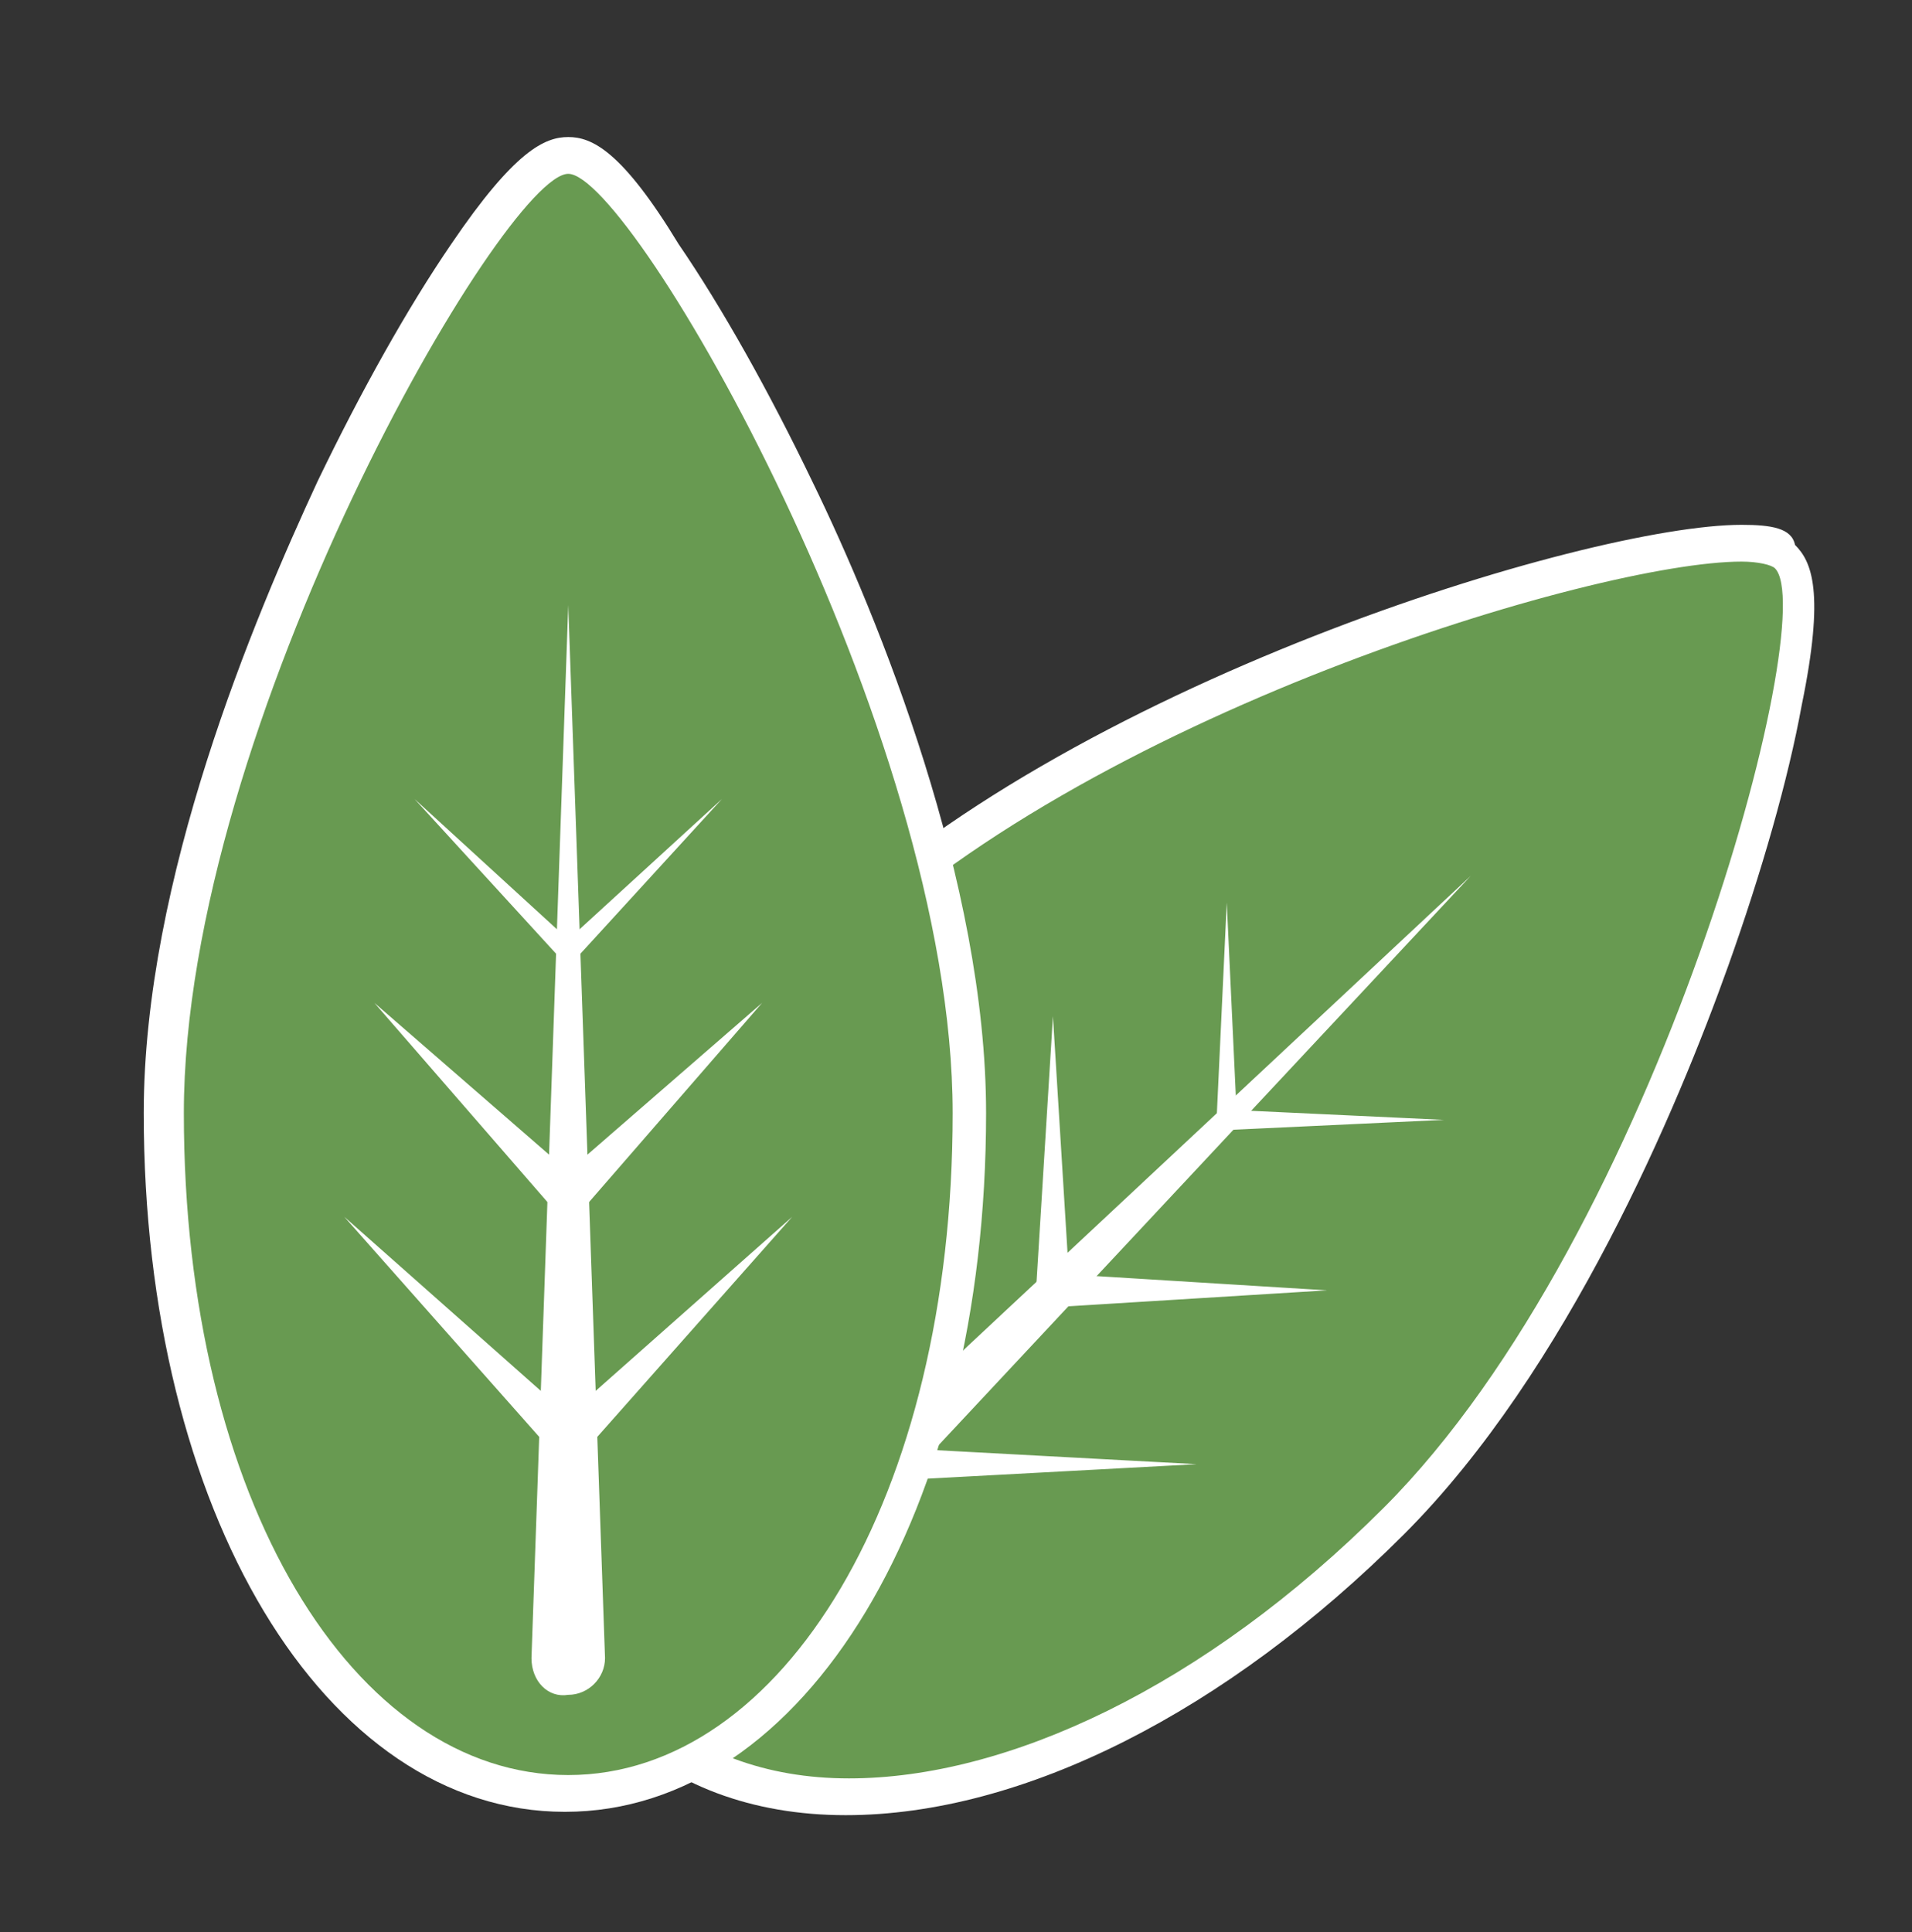
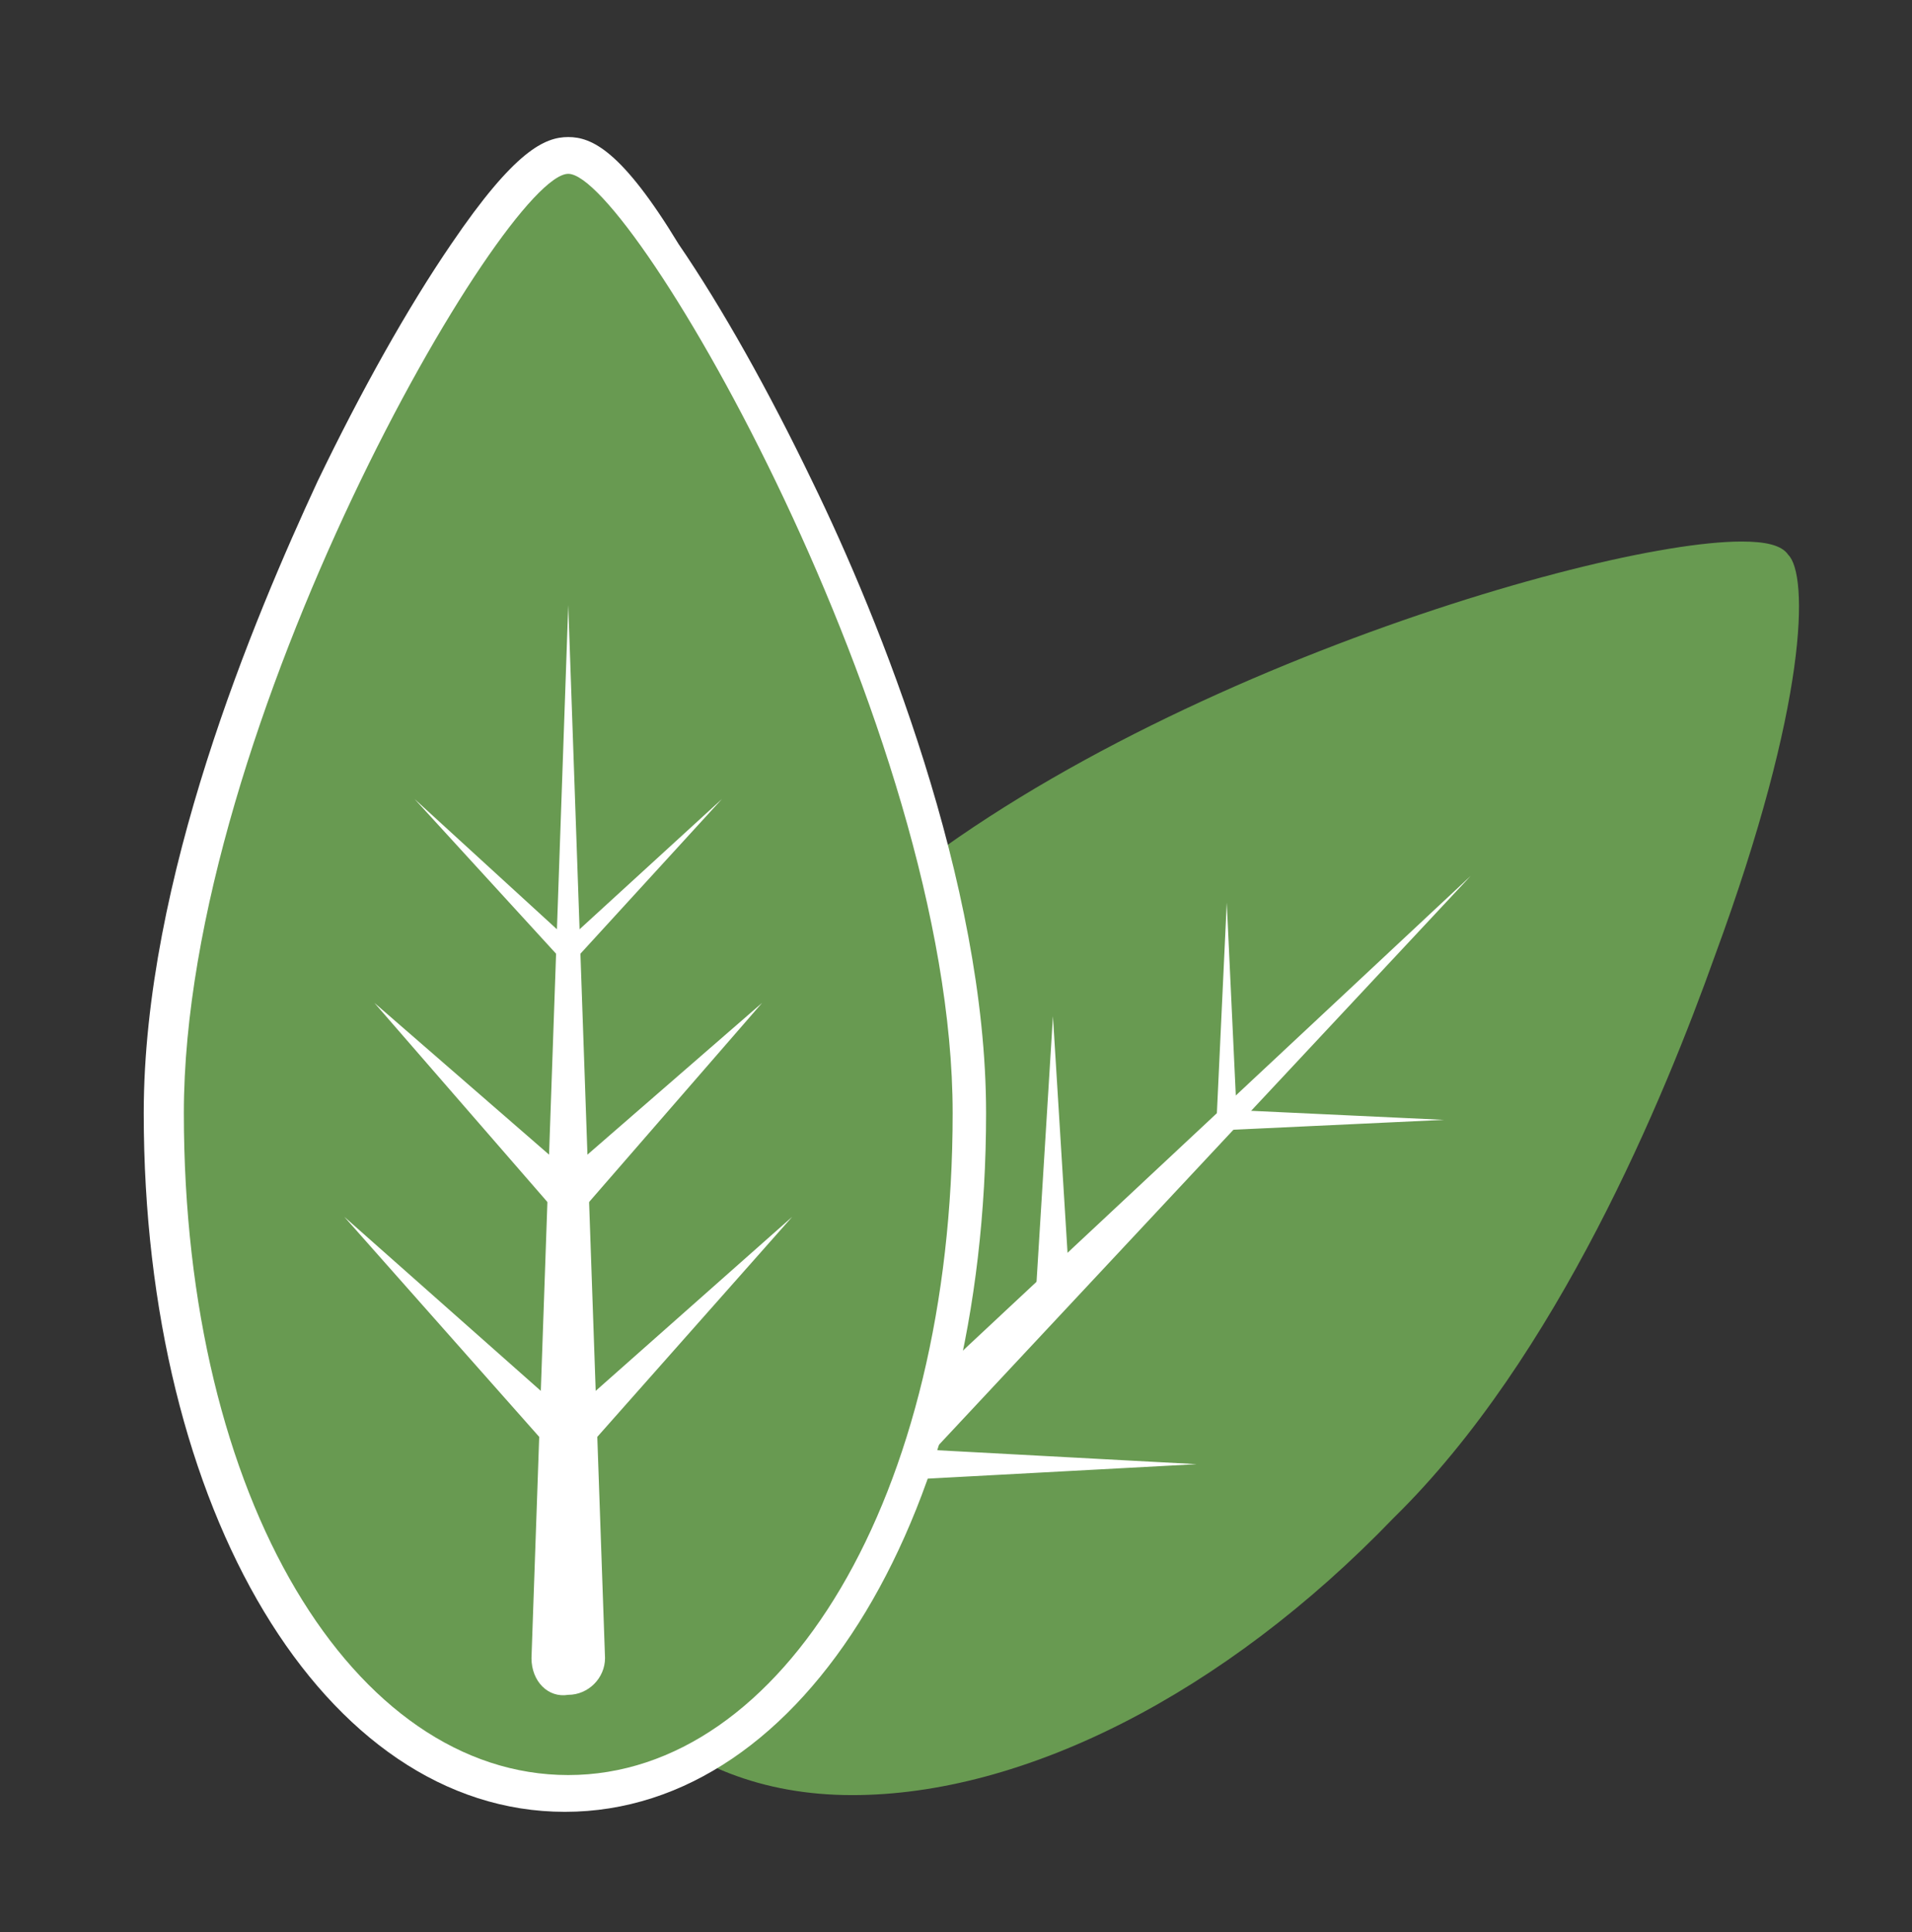
<svg xmlns="http://www.w3.org/2000/svg" version="1.1" id="Ebene_1" x="0px" y="0px" viewBox="0 0 57.2 57.8" style="enable-background:new 0 0 57.2 57.8;" xml:space="preserve">
  <rect x="0" y="0" width="57.2" height="57.8" fill="#333333" stroke="none" />
  <style type="text/css">
	.st0{fill:#689A51;}
	.st1{fill:#FFFFFF;}
</style>
  <g>
    <g>
      <g>
        <g>
          <path class="st0" d="M25.5,53.7c-2.7,0-4.9-0.9-6.6-2.5c-2.4-2.4-3.1-6-2-10.2c1.1-4.2,3.8-8.7,7.8-12.7      c7.4-7.4,22.9-12.1,27.4-12.1c0.7,0,1.2,0.1,1.4,0.4c0.6,0.6,0.6,4.4-2.2,12c-1.5,4.2-4.7,12-9.6,16.8      C36.6,50.7,30.6,53.7,25.5,53.7z" />
-           <path class="st1" d="M52.1,16.8c0.5,0,0.9,0.1,1,0.2c1.4,1.4-3.5,19.9-11.7,28.1c-5.4,5.4-11.3,8.1-16,8.1      c-2.5,0-4.6-0.8-6.2-2.3c-4.5-4.5-2.4-14,5.8-22.1C32.4,21.4,47.8,16.8,52.1,16.8 M52.1,15.7v1.1V15.7L52.1,15.7      c-4.6,0-20.3,4.8-27.8,12.3c-4,4-6.9,8.6-8,13c-1.1,4.4-0.4,8.2,2.1,10.7c1.7,1.7,4.1,2.6,6.9,2.6c5.3,0,11.4-3.1,16.7-8.4      c4.9-4.9,8.2-12.8,9.7-17c1-2.8,1.8-5.6,2.2-7.8c0.7-3.4,0.3-4.3-0.2-4.8C53.6,15.8,53,15.7,52.1,15.7L52.1,15.7z" />
        </g>
        <path class="st1" d="M21,47.7l23-21.5l-21.5,23c-0.4,0.4-1.1,0.5-1.5,0.1C20.5,48.9,20.5,48.2,21,47.7     C20.9,47.7,20.9,47.7,21,47.7z" />
        <g>
          <g>
            <path class="st1" d="M36.4,33.4l0.3-6.4l0.3,6.4c0,0.2-0.1,0.3-0.3,0.3C36.6,33.7,36.4,33.5,36.4,33.4       C36.4,33.4,36.4,33.4,36.4,33.4z" />
            <path class="st1" d="M31,38.5l0.5-8.1l0.5,8.1c0,0.3-0.2,0.6-0.5,0.6C31.3,39.1,31,38.9,31,38.5C31,38.6,31,38.5,31,38.5z" />
            <path class="st1" d="M25.8,43.7l0.5-9.3l0.5,9.3c0,0.3-0.2,0.6-0.5,0.6S25.8,44.1,25.8,43.7C25.8,43.7,25.8,43.7,25.8,43.7z" />
          </g>
          <g>
            <path class="st1" d="M36.8,33.2l6.4,0.3l-6.4,0.3c-0.2,0-0.3-0.1-0.3-0.3C36.5,33.3,36.6,33.2,36.8,33.2       C36.8,33.2,36.8,33.2,36.8,33.2z" />
-             <path class="st1" d="M31.6,38.1l8.1,0.5l-8.1,0.5c-0.3,0-0.6-0.2-0.6-0.5C31,38.4,31.3,38.1,31.6,38.1       C31.6,38.1,31.6,38.1,31.6,38.1z" />
            <path class="st1" d="M26.5,43.3l9.3,0.5l-9.3,0.5c-0.3,0-0.6-0.2-0.6-0.5C25.9,43.5,26.1,43.3,26.5,43.3       C26.4,43.3,26.5,43.3,26.5,43.3z" />
          </g>
        </g>
      </g>
      <g>
        <g>
          <path class="st0" d="M17,53.6c-6.9,0-12.1-8.7-12.1-20.3c0-6.8,3.2-14.6,5.1-18.6c1.9-4,5.4-10,7-10s5.1,6,7,10      c1.9,4,5.1,11.8,5.1,18.6C29.1,44.9,23.9,53.6,17,53.6z" />
          <path class="st1" d="M17,5.2c1.9,0,11.5,16.6,11.5,28.1S23.4,53.1,17,53.1c-6.4,0-11.5-8.2-11.5-19.8S15.1,5.2,17,5.2 M17,4.1      c-0.7,0-1.6,0.4-3.5,3.2c-1.3,1.9-2.7,4.4-4,7.1c-1.9,4.1-5.2,11.9-5.2,18.9c0,11.9,5.4,20.9,12.6,20.9s12.6-9,12.6-20.9      c0-6.9-3.2-14.8-5.2-18.9c-1.3-2.7-2.7-5.2-4-7.1C18.6,4.5,17.7,4.1,17,4.1L17,4.1z" />
        </g>
        <path class="st1" d="M15.9,49.6L17,18.1l1.1,31.5c0,0.6-0.5,1.1-1.1,1.1C16.4,50.8,15.9,50.3,15.9,49.6     C15.9,49.7,15.9,49.6,15.9,49.6z" />
        <g>
          <g>
            <path class="st1" d="M16.7,28.6l-4.3-4.7l4.7,4.3c0.1,0.1,0.1,0.3,0,0.4C17,28.7,16.8,28.7,16.7,28.6       C16.7,28.6,16.7,28.6,16.7,28.6z" />
            <path class="st1" d="M16.5,36.1L11.2,30l6.1,5.3c0.2,0.2,0.3,0.5,0.1,0.8C17.1,36.3,16.8,36.3,16.5,36.1       C16.6,36.1,16.5,36.1,16.5,36.1z" />
            <path class="st1" d="M16.5,43.4l-6.2-7l7,6.2c0.2,0.2,0.2,0.5,0,0.8C17.1,43.6,16.8,43.6,16.5,43.4       C16.5,43.4,16.5,43.4,16.5,43.4z" />
          </g>
          <g>
            <path class="st1" d="M16.9,28.2l4.7-4.3l-4.3,4.7c-0.1,0.1-0.3,0.1-0.4,0C16.8,28.5,16.8,28.3,16.9,28.2       C16.9,28.2,16.9,28.2,16.9,28.2z" />
            <path class="st1" d="M16.7,35.3l6.1-5.3l-5.3,6.1c-0.2,0.2-0.5,0.3-0.8,0.1C16.4,35.9,16.4,35.6,16.7,35.3       C16.6,35.3,16.7,35.3,16.7,35.3z" />
            <path class="st1" d="M16.7,42.6l7-6.2l-6.2,7c-0.2,0.2-0.5,0.2-0.8,0C16.5,43.2,16.4,42.9,16.7,42.6       C16.6,42.6,16.7,42.6,16.7,42.6z" />
          </g>
        </g>
      </g>
    </g>
  </g>
</svg>